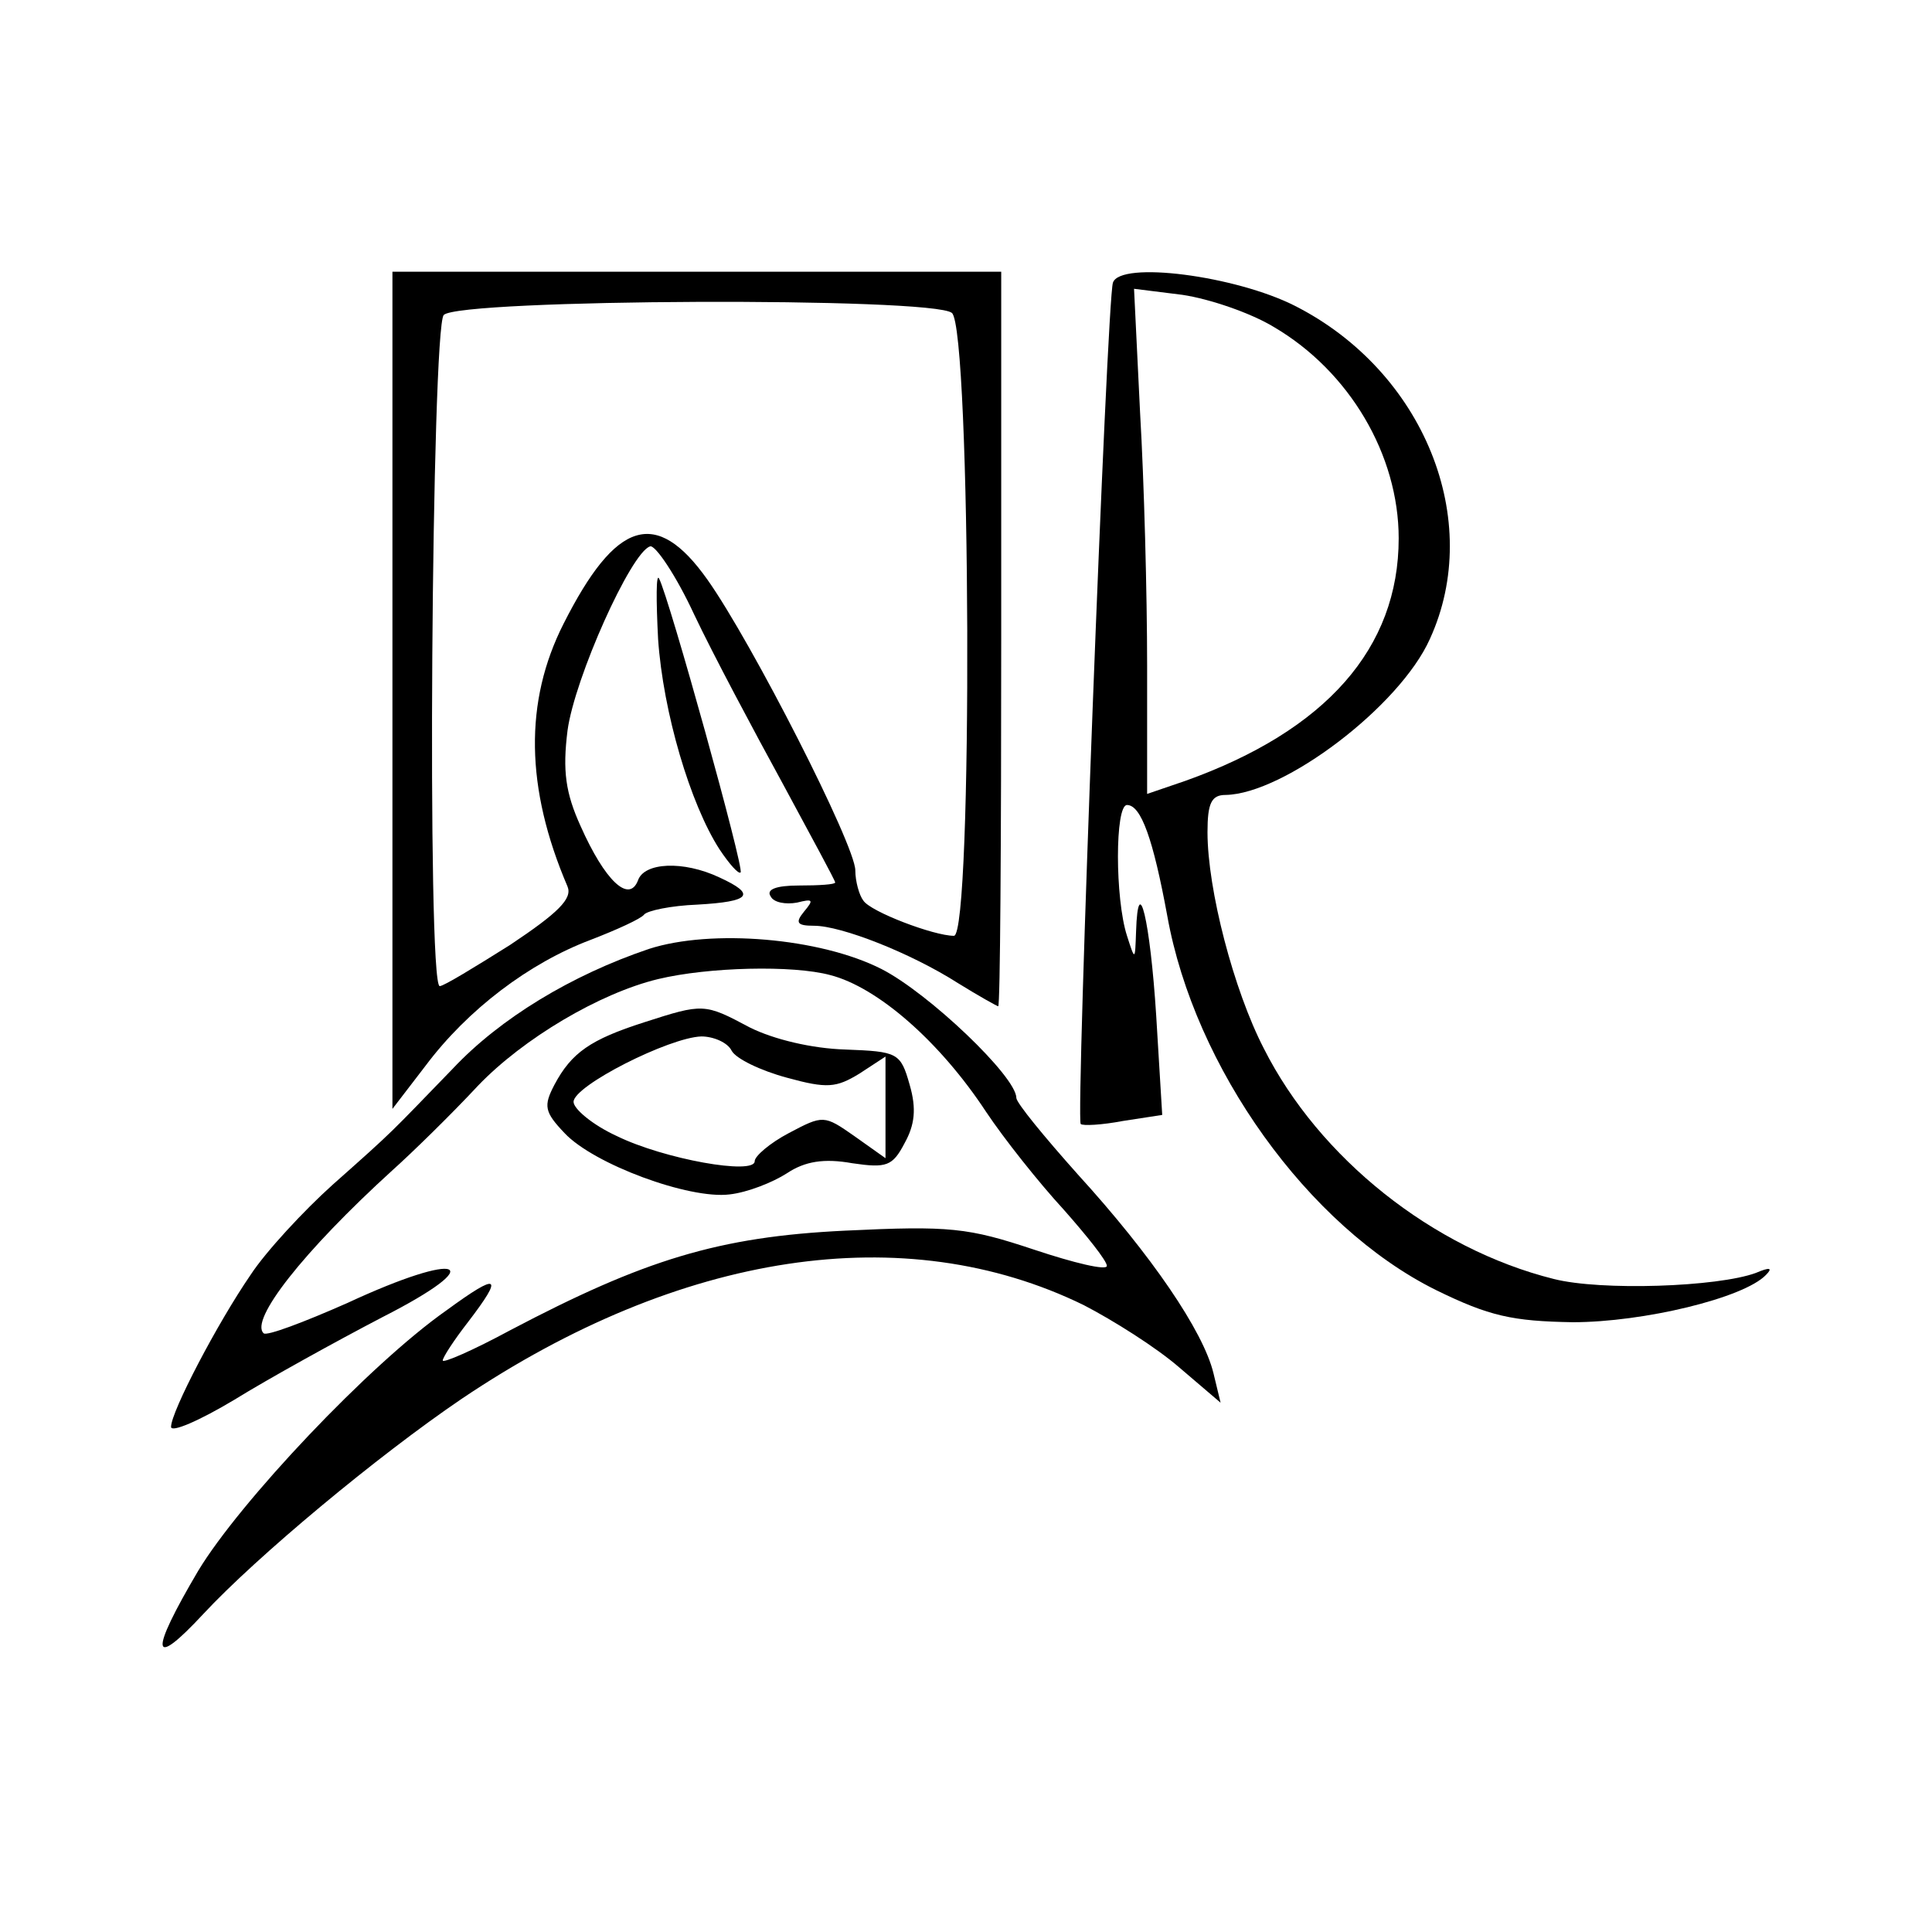
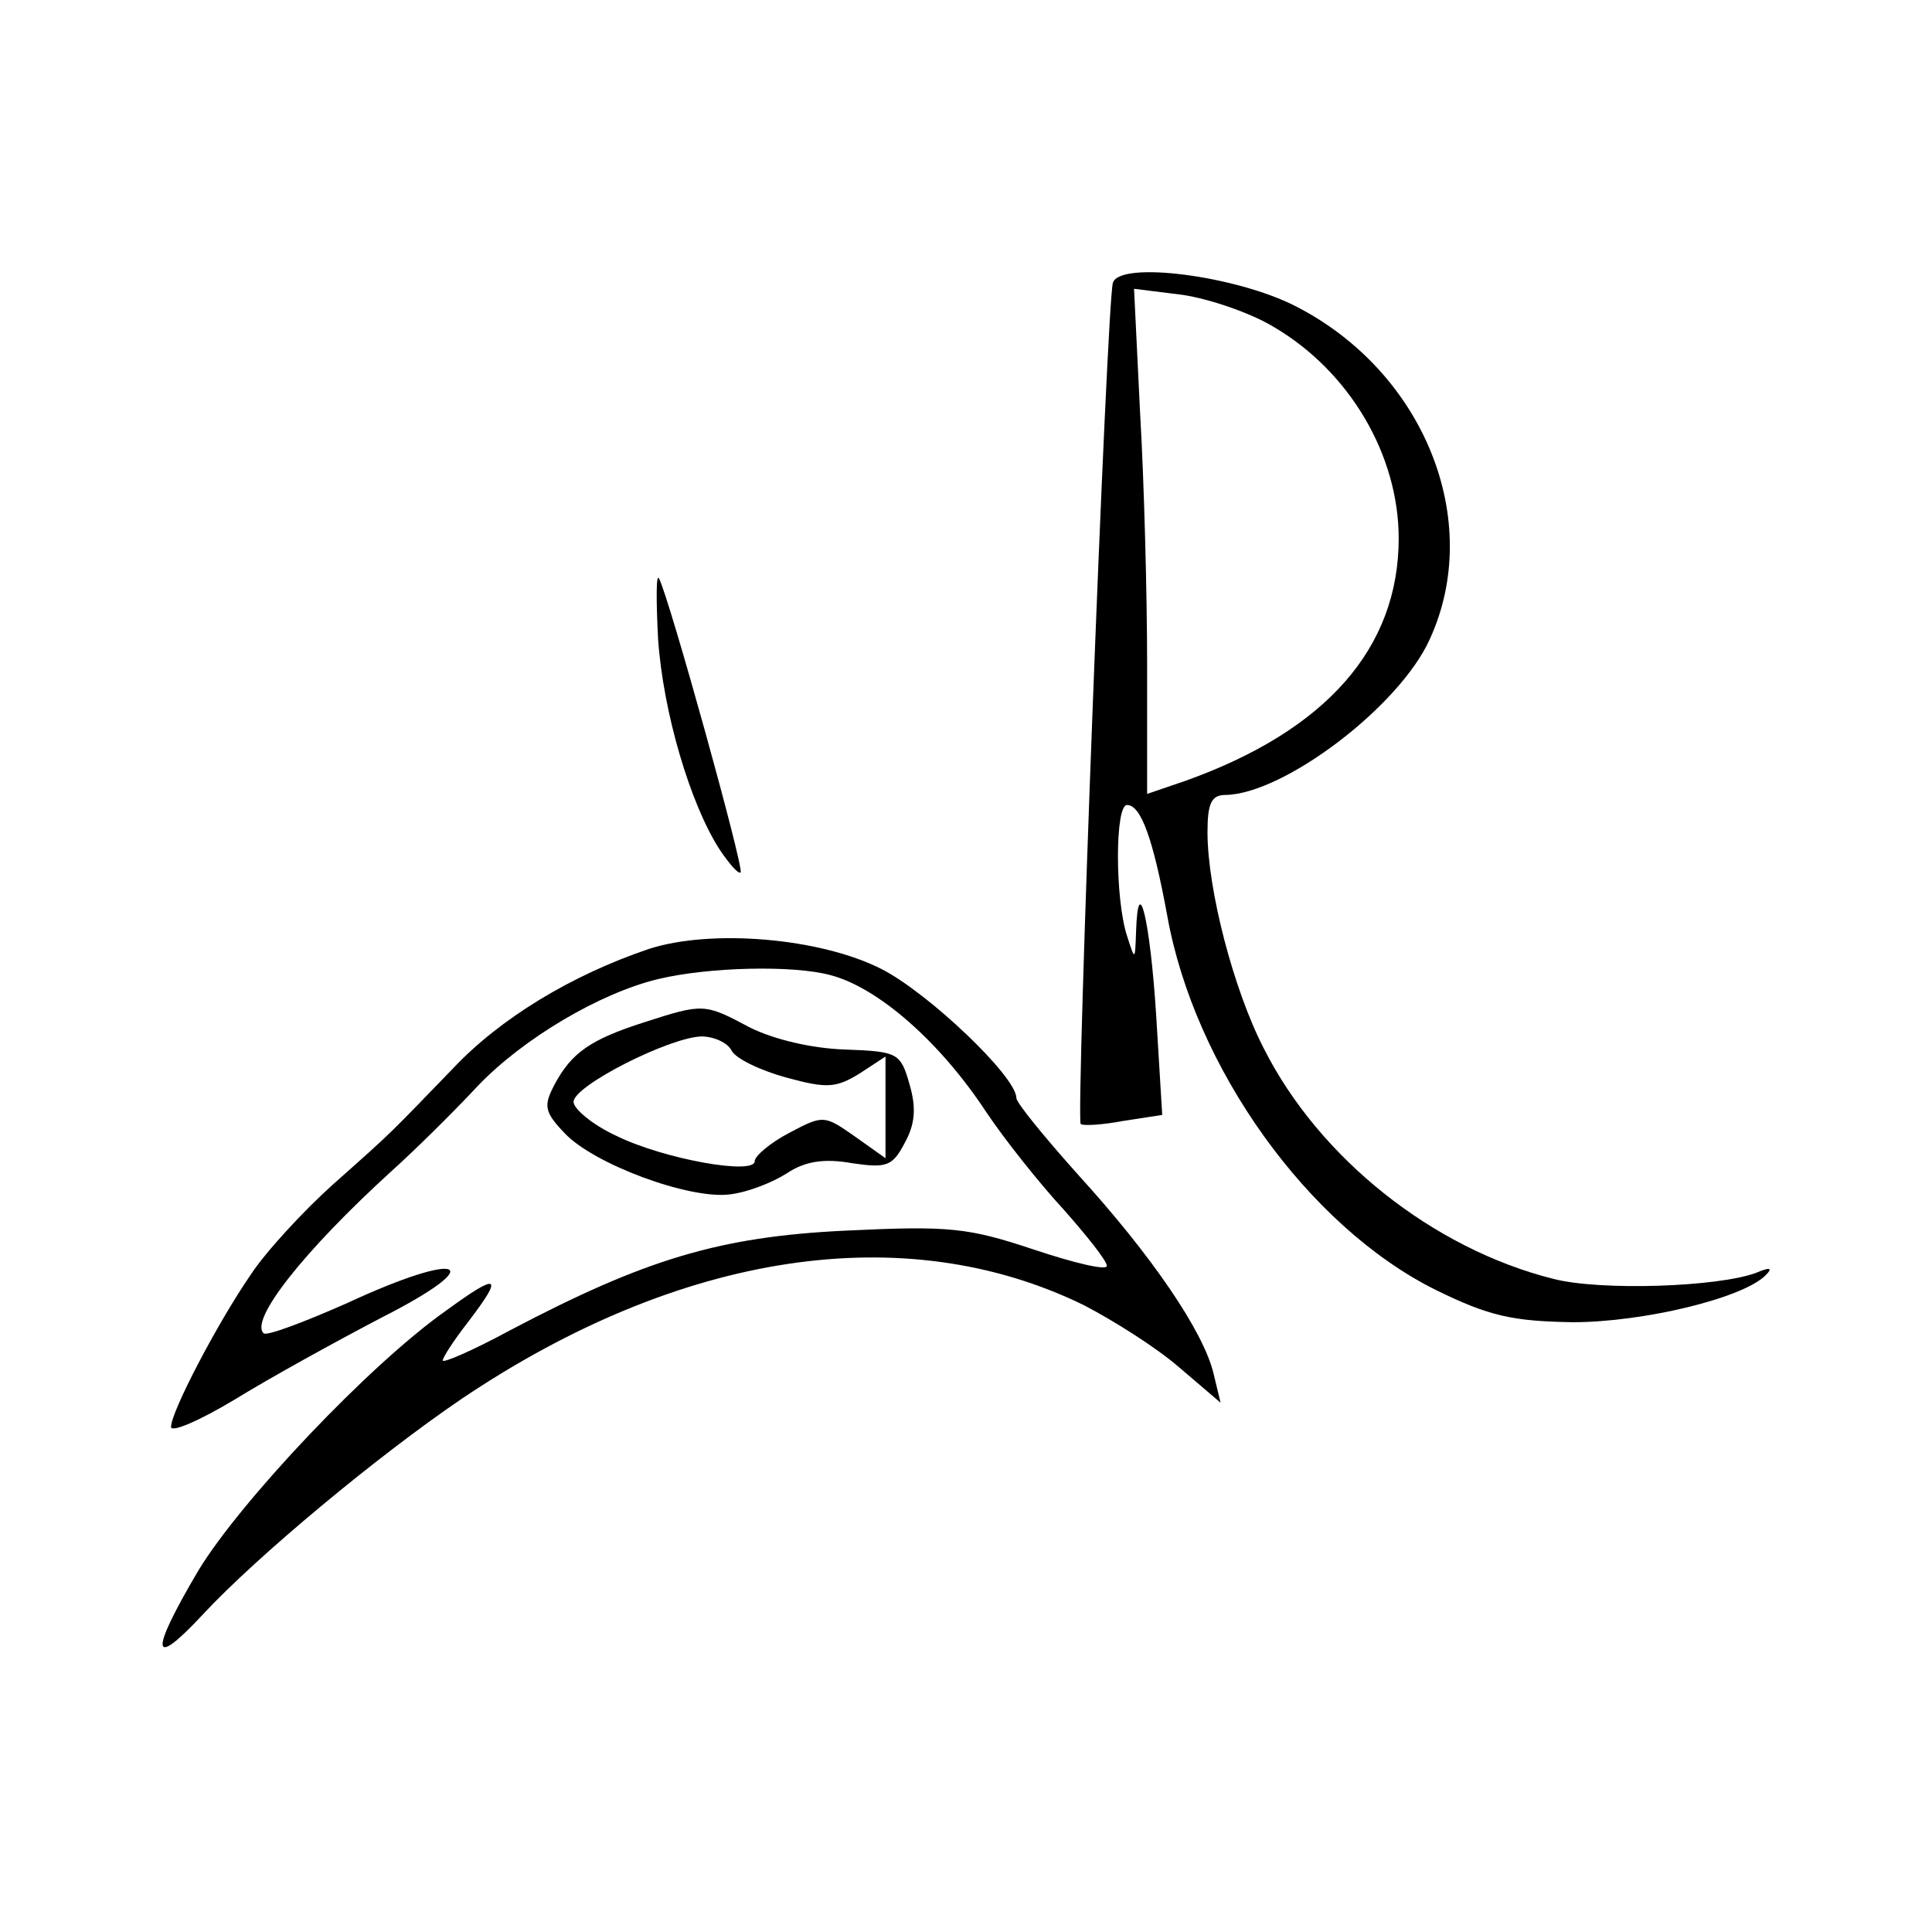
<svg xmlns="http://www.w3.org/2000/svg" version="1.0" width="192pt" height="192pt" viewBox="0 0 192 192" preserveAspectRatio="xMidYMid meet">
  <g transform="translate(0,192) scale(0.1,-0.1)" fill="#000000" stroke="none">
-     <path d="M390 1234 l0 -416 33 43 c42 56 103 102 164 125 26 10 50 21 53 25 3 4 27 9 53 10 53 3 59 10 22 27 -36 17 -75 15 -81 -3 -9 -23 -33 0 -57 54 -15 33 -18 55 -13 95 7 52 63 177 82 183 5 2 26 -29 44 -68 19 -40 59 -115 88 -168 28 -52 52 -96 52 -98 0 -2 -16 -3 -36 -3 -23 0 -33 -4 -28 -11 3 -6 15 -8 26 -6 16 4 17 3 7 -9 -9 -11 -7 -14 10 -14 27 0 96 -27 143 -57 21 -13 39 -23 40 -23 2 0 3 164 3 365 l0 365 -302 0 -303 0 0 -416z m556 375 c19 -16 21 -619 2 -619 -20 0 -83 24 -90 35 -4 5 -8 19 -8 30 0 25 -103 227 -147 289 -51 72 -91 59 -143 -44 -39 -77 -38 -163 4 -261 5 -12 -9 -26 -57 -58 -35 -22 -66 -41 -70 -41 -13 0 -8 655 4 667 16 16 486 18 505 2z" />
    <path d="M1106 1639 c-6 -17 -37 -831 -32 -836 2 -2 21 -1 42 3 l39 6 -6 99 c-6 94 -18 145 -20 83 -1 -29 -1 -29 -9 -4 -12 37 -12 130 0 130 14 0 26 -34 40 -110 27 -151 140 -309 267 -372 53 -26 76 -31 136 -32 70 0 170 24 192 47 7 7 4 8 -10 2 -38 -14 -154 -18 -201 -6 -120 30 -233 120 -288 229 -30 58 -56 158 -56 215 0 29 4 37 18 37 58 1 173 88 203 155 54 118 -6 266 -134 331 -59 30 -174 45 -181 23z m160 -44 c75 -44 124 -127 124 -210 0 -109 -72 -191 -212 -241 l-38 -13 0 128 c0 70 -3 183 -7 251 l-6 123 48 -6 c27 -4 68 -18 91 -32z" />
    <path d="M654 1285 c5 -73 32 -164 61 -209 10 -15 19 -25 21 -23 4 3 -71 273 -81 292 -3 6 -3 -21 -1 -60z" />
    <path d="M645 977 c-77 -26 -148 -69 -195 -119 -64 -66 -57 -60 -119 -115 -29 -26 -67 -67 -82 -90 -33 -48 -79 -136 -79 -151 0 -6 28 6 63 27 34 21 101 58 147 82 108 55 79 67 -35 14 -43 -19 -80 -33 -83 -30 -14 13 39 81 128 162 19 17 58 55 85 84 45 47 121 92 179 106 50 12 134 14 171 4 47 -12 109 -66 155 -136 18 -27 53 -71 77 -97 23 -26 43 -51 43 -56 0 -5 -33 3 -72 16 -66 22 -84 24 -188 19 -126 -6 -200 -29 -333 -99 -37 -20 -67 -33 -67 -30 0 3 11 20 25 38 36 47 31 50 -21 12 -77 -54 -206 -191 -247 -259 -49 -83 -47 -99 5 -43 53 57 173 157 257 214 217 146 440 180 618 93 29 -15 72 -42 95 -62 l41 -35 -7 29 c-10 42 -62 118 -135 198 -33 37 -61 71 -61 76 0 21 -87 104 -134 128 -61 31 -169 40 -231 20z" />
    <path d="M640 904 c-53 -17 -72 -30 -89 -62 -11 -21 -10 -27 10 -48 29 -31 124 -66 164 -61 18 2 43 12 57 21 18 12 37 15 65 10 34 -5 40 -3 52 20 10 18 12 34 5 58 -9 32 -12 33 -64 35 -33 1 -71 10 -95 22 -45 24 -46 24 -105 5z m87 -28 c4 -8 29 -20 55 -27 40 -11 49 -10 72 4 l26 17 0 -50 0 -51 -31 22 c-30 21 -31 21 -65 3 -19 -10 -34 -23 -34 -28 0 -14 -90 2 -137 25 -24 11 -43 27 -43 34 0 16 95 64 127 65 12 0 26 -6 30 -14z" />
  </g>
</svg>